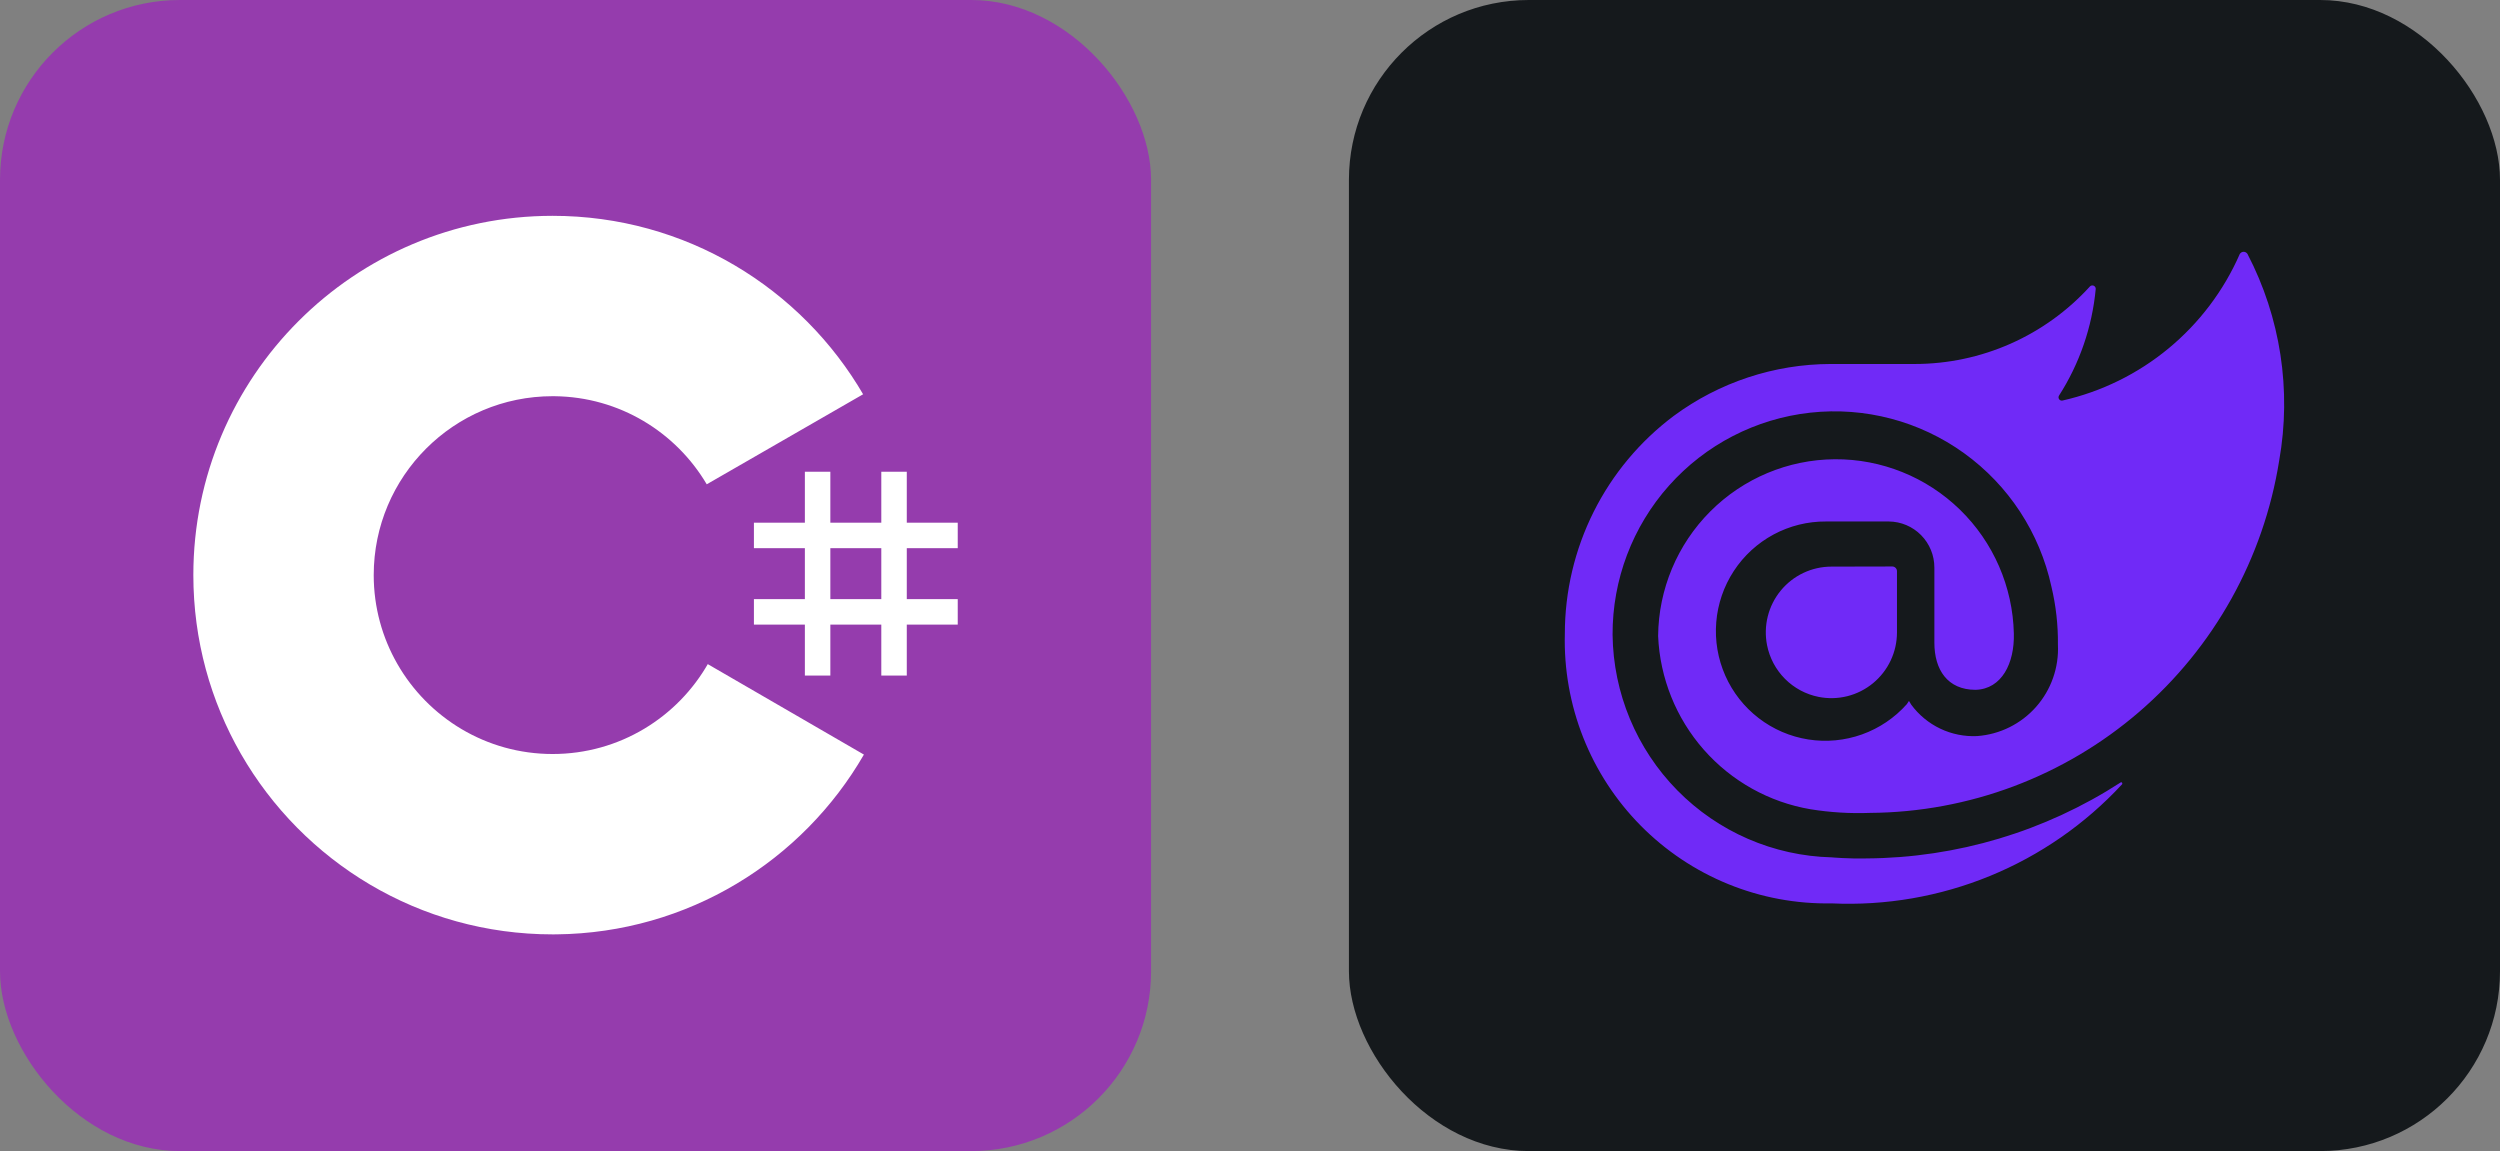
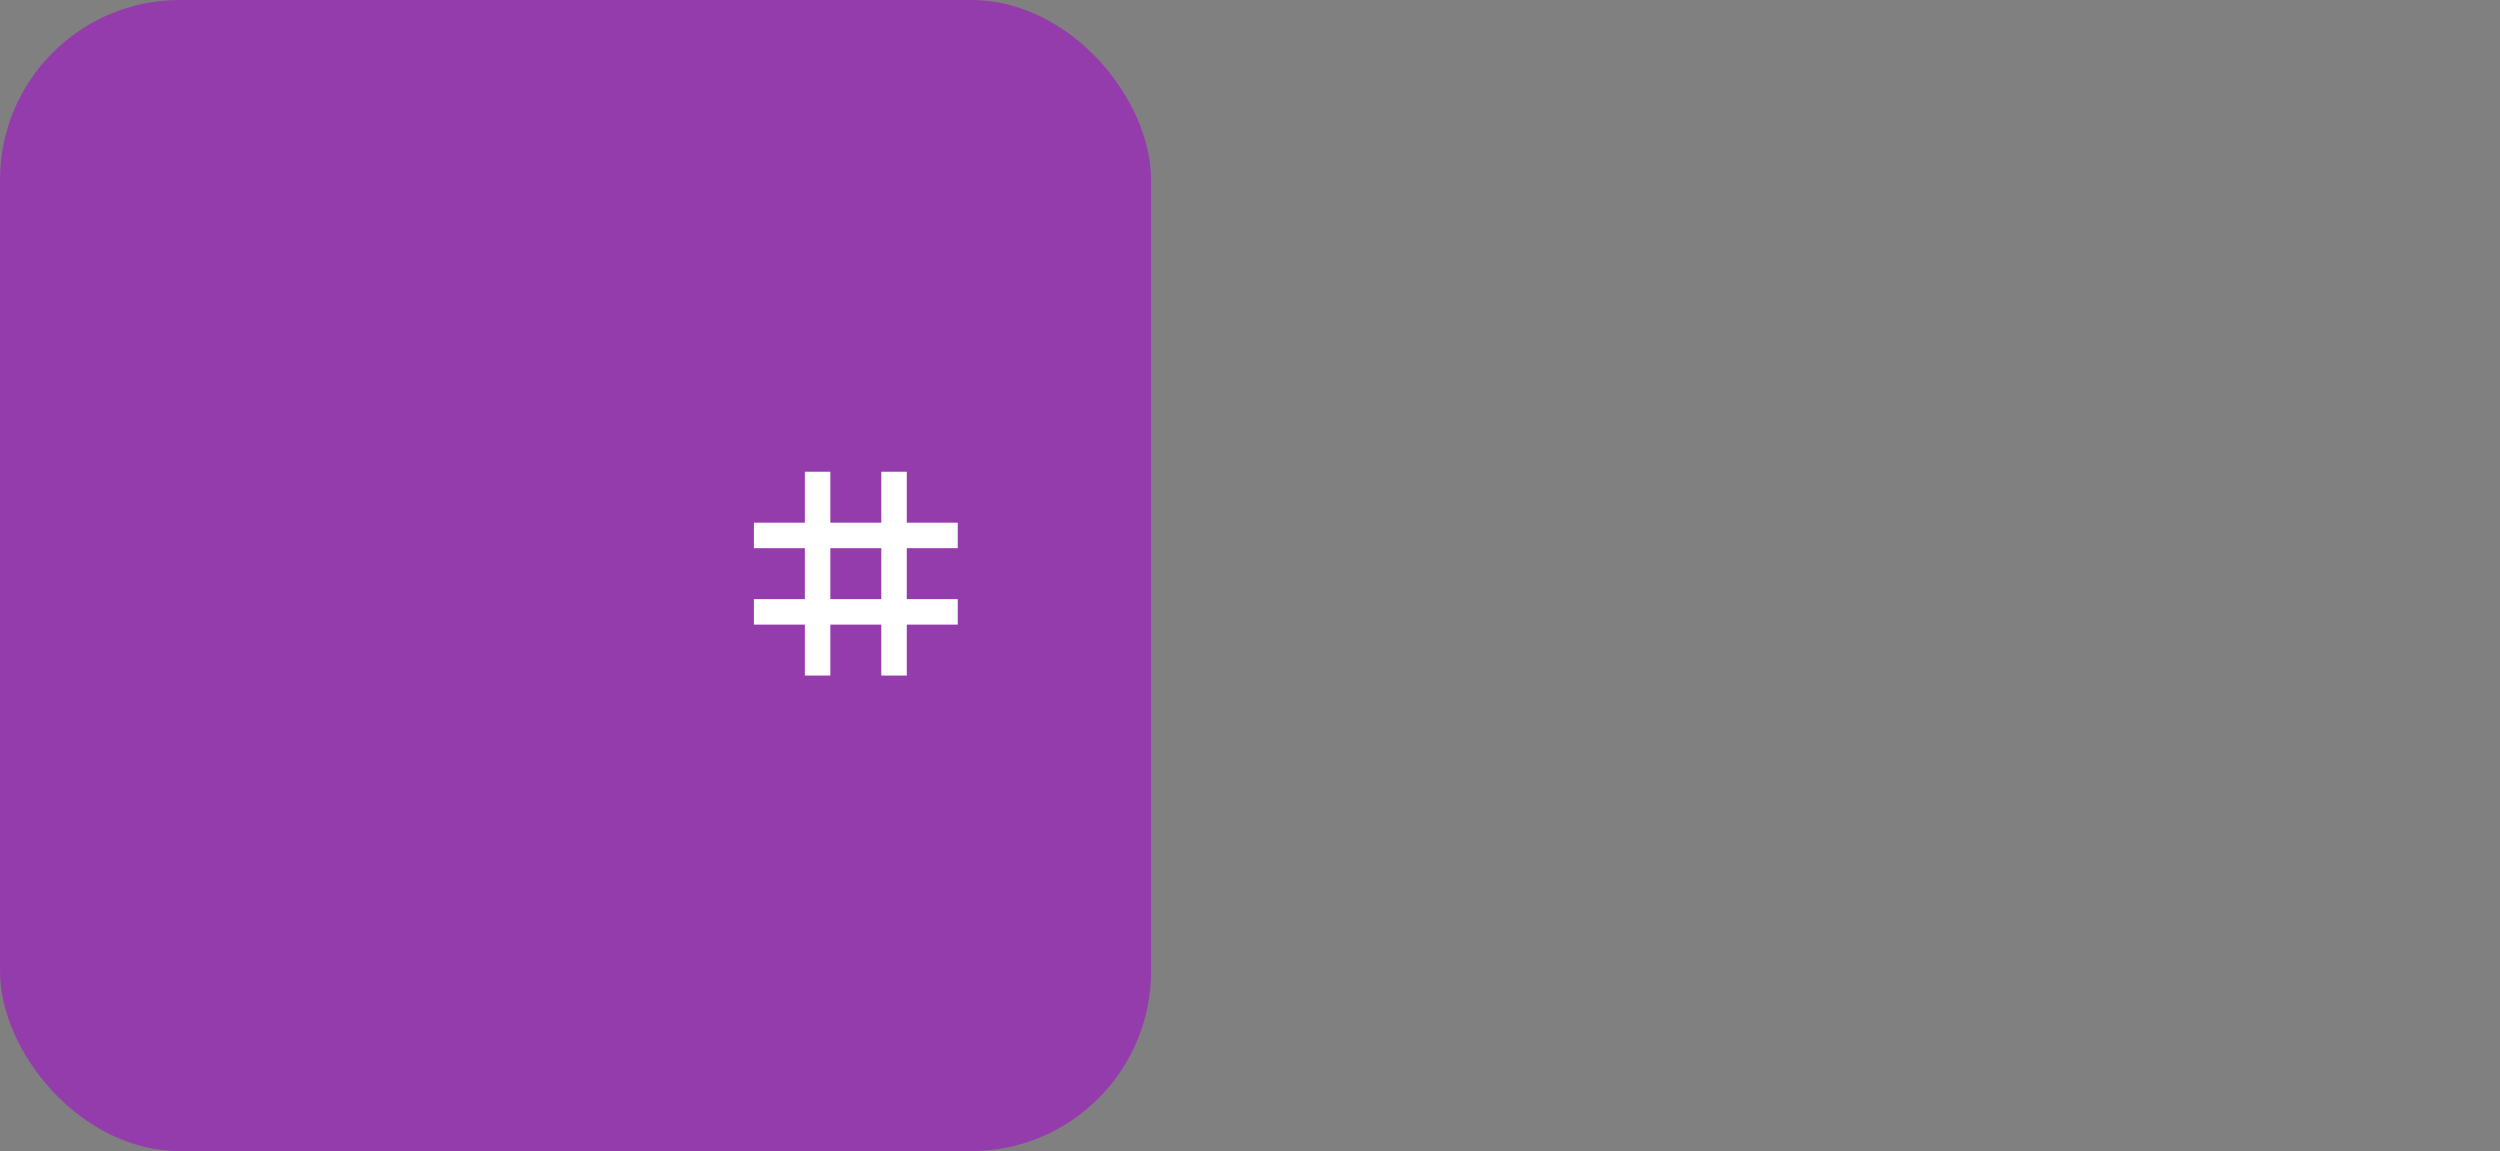
<svg xmlns="http://www.w3.org/2000/svg" width="104.25" height="48" viewBox="0 0 556 256" fill="none" version="1.1">
  <rect x="0" y="0" width="556" height="256" fill="#808080" stroke="none" />
  <defs>
            

        </defs>
  <g transform="translate(0, 0)">
    <svg width="256" height="256" title="C#" viewBox="0 0 256 256" fill="none">
      <rect width="256" height="256" rx="40" fill="#953CAD" />
-       <path d="M184.669 104.915V116.247H196.002V104.915H201.668V116.247H213V121.914H201.668V133.246H213V138.912H201.668V150.245H196.002V138.912H184.669V150.245H179.003V138.912H167.671V133.246H179.003V121.914H167.671V116.247H179.003V104.915H184.669ZM196.002 121.914H184.669V133.246H196.002V121.914Z" fill="white" />
-       <path d="M122.904 48C152.462 48 178.27 64.053 192.092 87.915L191.958 87.685L157.18 107.709C150.328 96.108 137.767 88.279 123.357 88.118L122.904 88.115C100.93 88.115 83.115 105.929 83.115 127.902C83.115 135.088 85.031 141.825 88.363 147.642C95.221 159.615 108.113 167.691 122.904 167.691C137.784 167.691 150.751 159.513 157.574 147.412L157.409 147.702L192.134 167.819C178.463 191.479 153.009 207.482 123.794 207.801L122.904 207.806C93.251 207.806 67.371 191.654 53.583 167.666C46.851 155.956 43 142.38 43 127.902C43 83.774 78.773 48 122.904 48Z" fill="white" />
+       <path d="M184.669 104.915V116.247H196.002V104.915H201.668V116.247H213V121.914H201.668V133.246H213V138.912H201.668V150.245H196.002V138.912H184.669V150.245H179.003V138.912H167.671V133.246H179.003V121.914H167.671V116.247H179.003V104.915H184.669M196.002 121.914H184.669V133.246H196.002V121.914Z" fill="white" />
    </svg>
  </g>
  <g transform="translate(300, 0)">
    <svg width="256" height="256" title="Blazor" viewBox="0 0 256 256" fill="none" id="blazor">
      <style>
#blazor {
    rect {fill: #15191C}

    @media (prefers-color-scheme: light) {
        rect {fill: #F4F2ED}
    }
}
</style>
-       <rect width="256" height="256" rx="40" fill="#15191C" />
-       <path d="M206.891 102.437C203.432 124.178 192.394 143.983 175.74 158.33C159.086 172.676 137.897 180.633 115.942 180.786C111.495 180.957 107.042 180.686 102.648 179.977C93.459 178.411 85.084 173.735 78.918 166.727C72.752 159.719 69.169 150.803 68.766 141.467C68.855 131.053 73.024 121.092 80.373 113.734C87.722 106.375 97.662 102.21 108.048 102.136C118.433 102.063 128.431 106.087 135.883 113.34C143.335 120.594 147.644 130.495 147.88 140.906C148.046 147.481 145.205 153.249 139.367 153.416C133.129 153.416 130.204 148.953 130.204 142.938V126.225C130.207 123.522 129.143 120.928 127.245 119.008C125.348 117.089 122.77 116 120.074 115.978H106.102C102.037 115.95 98.031 116.944 94.448 118.868C90.865 120.793 87.821 123.587 85.593 126.996C83.365 130.404 82.025 134.318 81.694 138.379C81.363 142.441 82.053 146.521 83.7 150.247C85.347 153.972 87.898 157.225 91.122 159.707C94.345 162.189 98.138 163.822 102.153 164.456C106.168 165.089 110.277 164.704 114.105 163.335C117.933 161.966 121.358 159.656 124.066 156.618L124.555 155.888L125.044 156.699C126.725 158.988 128.944 160.825 131.503 162.047C134.063 163.27 136.884 163.839 139.716 163.704C144.764 163.336 149.468 161.005 152.824 157.207C156.181 153.409 157.924 148.446 157.681 143.378C157.73 139.028 157.244 134.69 156.233 130.46C153.642 118.51 146.731 107.945 136.832 100.802C126.933 93.66 114.748 90.444 102.624 91.775C90.501 93.107 79.299 98.891 71.177 108.013C63.055 117.135 58.588 128.949 58.637 141.178C58.793 154.145 63.955 166.546 73.04 175.777C82.123 185.007 94.422 190.347 107.351 190.675C107.351 190.675 111.01 191.009 115.135 190.914C135.189 190.786 154.789 184.923 171.633 174.012C171.873 173.845 172.112 174.179 171.953 174.422C163.752 183.28 153.724 190.238 142.568 194.813C131.411 199.388 119.393 201.469 107.352 200.912C99.481 201.055 91.662 199.598 84.367 196.628C77.072 193.659 70.453 189.238 64.909 183.634C59.364 178.029 55.009 171.356 52.106 164.018C49.204 156.68 47.814 148.828 48.02 140.936C48.024 131.528 50.216 122.25 54.423 113.84C58.629 105.43 64.734 98.12 72.252 92.49C82.356 85.029 94.566 80.988 107.113 80.951H125.867C133.192 80.945 140.437 79.41 147.138 76.443C153.84 73.476 159.851 69.143 164.791 63.718C164.895 63.602 165.034 63.523 165.186 63.492C165.339 63.459 165.498 63.475 165.641 63.537C165.784 63.6 165.904 63.706 165.983 63.84C166.064 63.975 166.1 64.132 166.087 64.289C165.292 72.741 162.486 80.877 157.904 88.016C157.836 88.14 157.806 88.281 157.816 88.422C157.827 88.563 157.879 88.698 157.964 88.81C158.05 88.922 158.166 89.007 158.298 89.054C158.431 89.102 158.574 89.109 158.711 89.077C167.368 87.116 175.445 83.145 182.292 77.484C189.139 71.822 194.565 64.629 198.133 56.481C198.224 56.336 198.349 56.215 198.498 56.129C198.647 56.044 198.816 56 198.988 56C199.159 56 199.328 56.044 199.478 56.129C199.626 56.214 199.752 56.335 199.841 56.481C207.191 70.598 209.67 86.758 206.891 102.437ZM107.303 126.016C105.145 126.015 103.015 126.495 101.065 127.419C99.115 128.344 97.393 129.691 96.025 131.362C94.656 133.034 93.674 134.99 93.15 137.088C92.626 139.186 92.573 141.374 92.994 143.496C93.557 146.333 94.946 148.939 96.987 150.985C99.026 153.03 101.626 154.424 104.455 154.988C106.571 155.41 108.754 155.356 110.846 154.831C112.938 154.305 114.888 153.32 116.556 151.948C118.223 150.576 119.566 148.85 120.488 146.895C121.41 144.94 121.888 142.804 121.887 140.641V126.987C121.874 126.726 121.765 126.479 121.58 126.294C121.396 126.109 121.15 125.999 120.889 125.986L107.303 126.016Z" fill="#702AF7" />
    </svg>
  </g>
</svg>